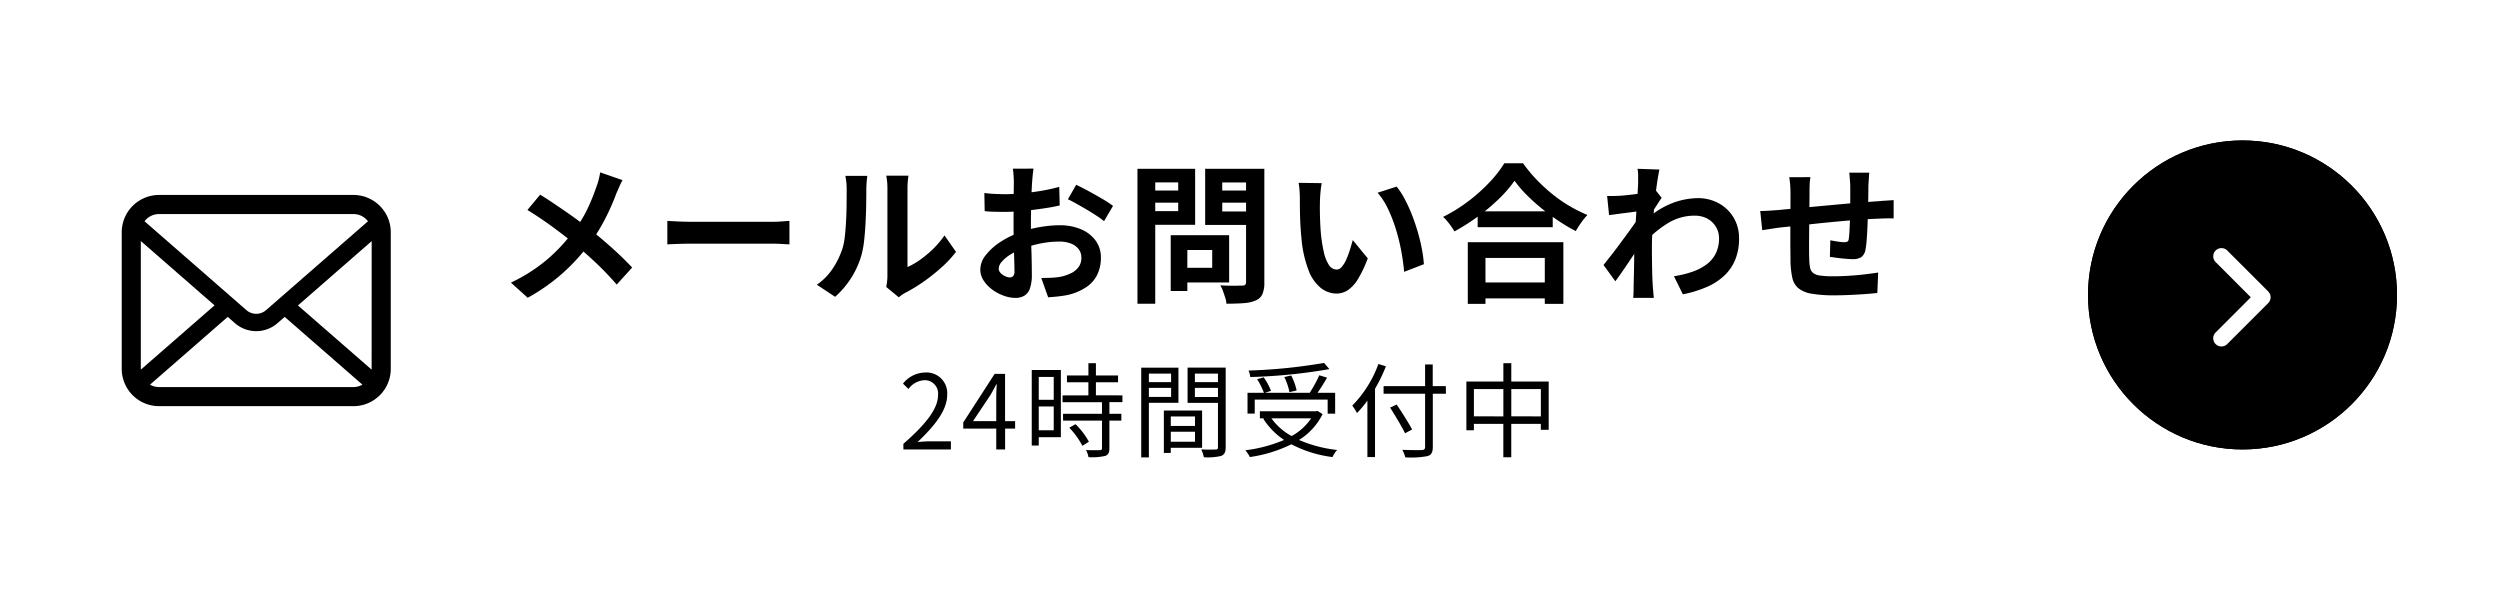
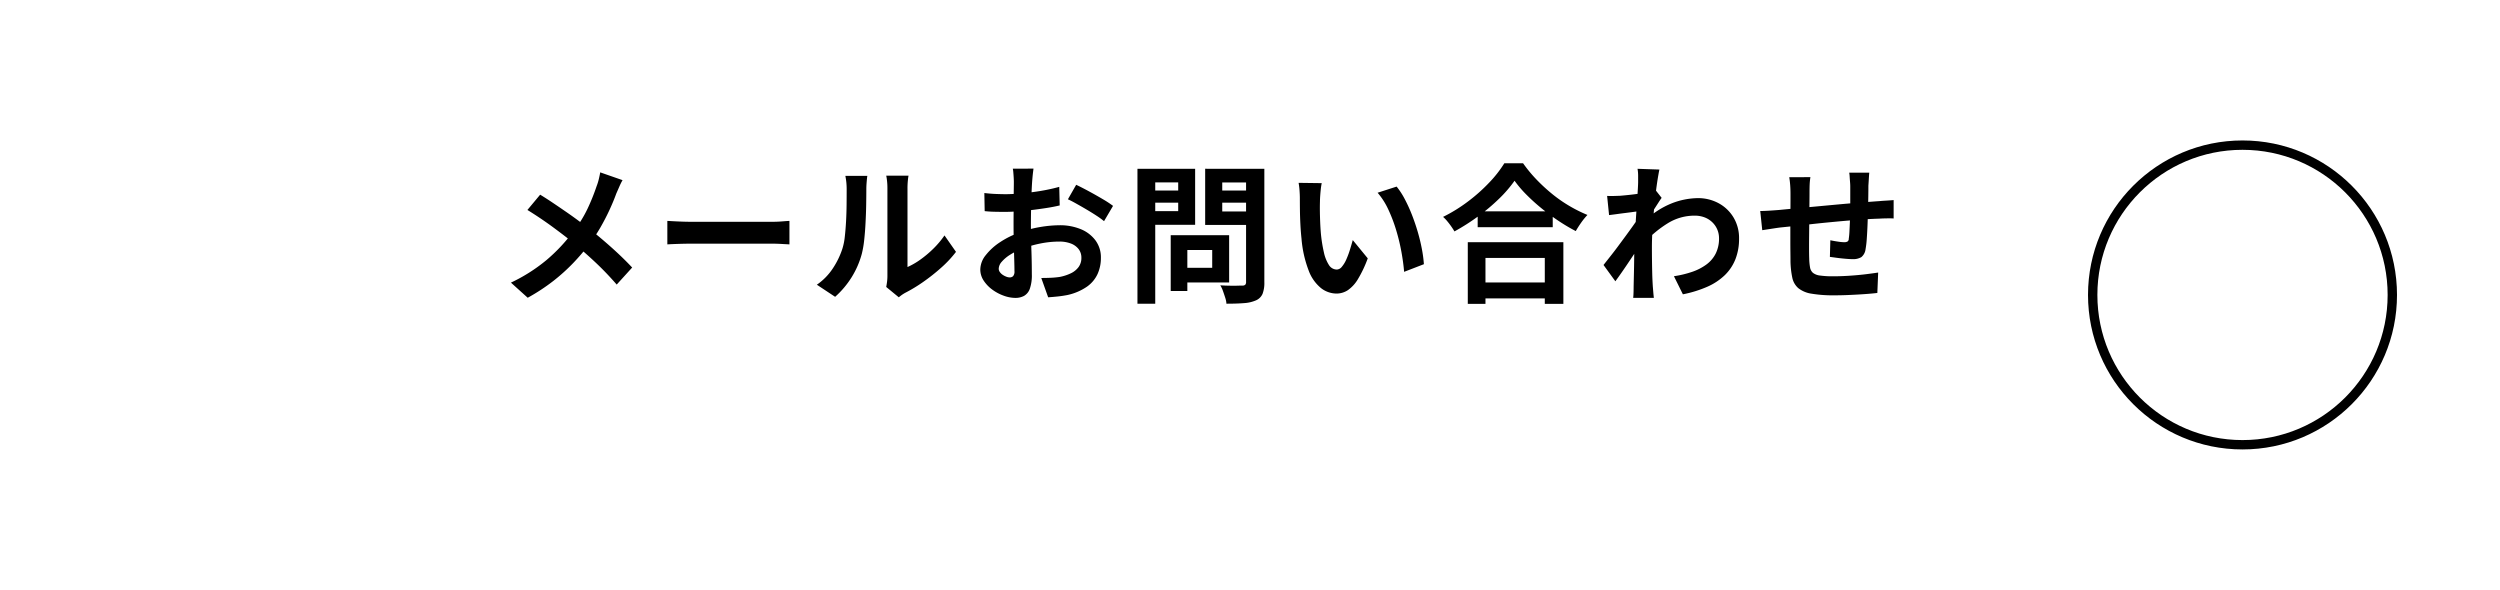
<svg xmlns="http://www.w3.org/2000/svg" width="267" height="63" viewBox="0 0 267 63">
  <defs>
    <clipPath id="clip-path">
-       <rect id="長方形_1604" data-name="長方形 1604" width="28.734" height="22.554" />
-     </clipPath>
+       </clipPath>
  </defs>
  <g id="menu-open-mail-hover" transform="translate(-1756 -6138)">
-     <path id="パス_9536" data-name="パス 9536" d="M0,0H267V63H0Z" transform="translate(1756 6138)" fill="#fff" />
    <g id="グループ_2116" data-name="グループ 2116" transform="translate(275 294)">
      <g id="楕円形_21" data-name="楕円形 21" transform="translate(1704 5859)" stroke="#000" stroke-width="1">
-         <circle cx="16.5" cy="16.5" r="16.5" stroke="none" />
        <circle cx="16.5" cy="16.5" r="16" fill="none" />
      </g>
      <path id="パス_11923" data-name="パス 11923" d="M3.243-5.868a.876.876,0,0,1,0,1.239L-1.132-.254a.876.876,0,0,1-1.239,0,.876.876,0,0,1,0-1.239L1.386-5.25-2.368-9.007a.876.876,0,0,1,0-1.239.876.876,0,0,1,1.239,0L3.246-5.871Z" transform="translate(1720 5881)" fill="#fff" />
    </g>
-     <path id="パス_9539" data-name="パス 9539" d="M.484,0H5.555V-.869H3.322c-.407,0-.9.044-1.32.077C3.894-2.585,5.159-4.224,5.159-5.83A2.212,2.212,0,0,0,2.816-8.217,3.084,3.084,0,0,0,.44-7.029l.583.572A2.258,2.258,0,0,1,2.7-7.392,1.418,1.418,0,0,1,4.18-5.8c0,1.386-1.166,2.992-3.7,5.2ZM7.92-3.025l1.837-2.75c.231-.4.451-.792.649-1.188h.044C10.428-6.545,10.4-5.9,10.4-5.5v2.475ZM10.4,0h.946V-2.222h1.067v-.8H11.341V-8.074H10.23L6.875-2.882v.66H10.4Zm6.138-7.744V-5.3h-1.6V-7.744Zm-1.6,5.7V-4.587h1.6v2.541ZM17.3-8.481H14.19V-.418h.748v-.891H17.3Zm.9,6.16A8.484,8.484,0,0,1,19.6-.385l.693-.44a7.777,7.777,0,0,0-1.43-1.87Zm5.676-2.728v-.726H21.043v-1.4h2.365V-7.9H21.043V-9.207h-.8V-7.9H17.952v.726H20.24v1.4H17.479v.726h4.213v1.243H17.534v.726h4.158V-.143c0,.165-.055.209-.242.22s-.781.011-1.463-.011a2.5,2.5,0,0,1,.264.759A6.293,6.293,0,0,0,22.033.693c.33-.121.451-.363.451-.825V-3.08H23.76v-.726H22.484V-5.049ZM29.073-8.1v.913H26.7V-8.1ZM26.7-5.61v-.968h2.376v.968Zm3.157.627V-8.734H25.883V.847H26.7v-5.83ZM31.625-3.52v1.012H29.04V-3.52ZM29.04-.825V-1.892h2.585V-.825Zm3.344.649V-4.158H28.3V.374h.737v-.55ZM31.614-5.6v-.979h2.464V-5.6Zm2.464-2.5v.913H31.614V-8.1Zm.825-.638h-4.07v3.762h3.245V-.253c0,.2-.066.264-.253.264S32.956.033,32.285,0a3.013,3.013,0,0,1,.286.836A6.261,6.261,0,0,0,34.419.693c.363-.143.484-.418.484-.935ZM45.408-9.24a57.511,57.511,0,0,1-8.063.814,2.486,2.486,0,0,1,.187.693A57.812,57.812,0,0,0,45.98-8.58ZM42.482-6.3A6.61,6.61,0,0,0,41.9-7.9l-.737.165a6.394,6.394,0,0,1,.55,1.617Zm-4.477.979h7.788v1.5h.8V-6.05H44.715c.33-.484.715-1.078,1.012-1.617L44.9-7.92a13.608,13.608,0,0,1-1.023,1.87H39.094l.649-.209A6.48,6.48,0,0,0,38.962-7.7l-.7.2a7.762,7.762,0,0,1,.726,1.452H37.235v2.222h.77Zm6.028,2a5.992,5.992,0,0,1-2.09,1.892,6.46,6.46,0,0,1-2.156-1.892Zm.682-.792-.165.033H38.555v.759h.473l-.11.044A7.781,7.781,0,0,0,41.14-1.012,15.207,15.207,0,0,1,37,.088a3.1,3.1,0,0,1,.484.726A14.789,14.789,0,0,0,41.921-.55,12.85,12.85,0,0,0,46.31.814a3.108,3.108,0,0,1,.495-.759,14.035,14.035,0,0,1-4.07-1.067,6.853,6.853,0,0,0,2.519-2.761Zm6.5-5.016a12.231,12.231,0,0,1-2.794,4.444,6.458,6.458,0,0,1,.506.8,11.472,11.472,0,0,0,1.111-1.331V.814h.814V-6.479a17.239,17.239,0,0,0,1.166-2.4Zm7.2,2.365h-1.4v-2.31H56.2v2.31H51.766v.814H56.2V-.275c0,.253-.1.319-.341.341-.264.011-1.166.011-2.09-.022a3.7,3.7,0,0,1,.319.8A9.471,9.471,0,0,0,56.441.715c.407-.121.583-.374.583-.99V-5.951h1.4ZM54.813-2.134c-.352-.671-1.078-1.815-1.65-2.662l-.7.33c.561.88,1.265,2.057,1.6,2.739Zm10.593-1.4V-6.446h3.157v2.915Zm-3.993,0V-6.446h3.146v2.915Zm3.993-3.718V-9.207h-.847v1.958H60.61v5.2h.8v-.682h3.146V.836h.847V-2.728h3.157V-2.1H69.4V-7.249Z" transform="translate(1852 6186)" />
    <path id="パス_9540" data-name="パス 9540" d="M13.488-11.76a6.823,6.823,0,0,0-.352.712q-.192.44-.32.728-.288.8-.72,1.736T11.12-6.7A17.133,17.133,0,0,1,9.92-4.9a22.584,22.584,0,0,1-1.672,1.96A20.048,20.048,0,0,1,6.112-1.008,20.842,20.842,0,0,1,3.36.8L1.568-.816A17.82,17.82,0,0,0,5.344-3.208a18.185,18.185,0,0,0,2.832-3A12.75,12.75,0,0,0,9.736-8.68a22.24,22.24,0,0,0,.984-2.44,5.624,5.624,0,0,0,.232-.744q.1-.424.152-.728Zm-8.8,1.552q.608.368,1.288.824t1.376.936q.7.48,1.328.944t1.144.848q1.28,1.008,2.5,2.1t2.192,2.128L12.864-.608Q11.808-1.824,10.72-2.856T8.368-4.944q-.432-.368-.992-.8T6.168-6.656Q5.52-7.136,4.8-7.624T3.328-8.576Zm13.584,2.8.736.04q.448.024.936.04t.9.016H29.44q.56,0,1.056-.04t.816-.056V-4.9L30.5-4.944q-.544-.032-1.056-.032H20.848q-.688,0-1.408.024T18.272-4.9ZM41.648-.352q.048-.24.088-.552a4.965,4.965,0,0,0,.04-.632v-9.328a6.91,6.91,0,0,0-.056-.944,3.75,3.75,0,0,0-.072-.432h2.384a3.617,3.617,0,0,0-.064.44,8.258,8.258,0,0,0-.048.952V-2.48a7.889,7.889,0,0,0,1.36-.784,11.321,11.321,0,0,0,1.384-1.16,9.6,9.6,0,0,0,1.208-1.432L49.1-4.1a11.981,11.981,0,0,1-1.592,1.7A20.415,20.415,0,0,1,45.584-.88,16.472,16.472,0,0,1,43.68.272a3.861,3.861,0,0,0-.416.264q-.16.12-.272.216ZM34.24-.592a6.362,6.362,0,0,0,1.728-1.776,8.574,8.574,0,0,0,.992-2.048,6.5,6.5,0,0,0,.264-1.3q.088-.776.136-1.664t.056-1.76q.008-.872.008-1.608a7.268,7.268,0,0,0-.04-.824q-.04-.344-.1-.648h2.352a1.4,1.4,0,0,0-.04.264q-.024.232-.048.544t-.024.648q0,.7-.016,1.64T39.44-7.216q-.048.976-.144,1.848a10.38,10.38,0,0,1-.256,1.48,9.262,9.262,0,0,1-1.1,2.52A9.582,9.582,0,0,1,36.192.7Zm23.136-12.4q-.016.128-.048.392t-.056.528q-.024.264-.04.472-.032.464-.056,1.016t-.04,1.136q-.016.584-.024,1.176T57.1-7.12q0,.656.016,1.448T57.16-4.1q.024.776.032,1.416T57.2-1.7A4.313,4.313,0,0,1,56.984-.16a1.406,1.406,0,0,1-.616.76,1.923,1.923,0,0,1-.928.216A3.7,3.7,0,0,1,54.208.584a4.731,4.731,0,0,1-1.224-.648,3.71,3.71,0,0,1-.928-.968,2.141,2.141,0,0,1-.36-1.192,2.5,2.5,0,0,1,.584-1.528,6.336,6.336,0,0,1,1.552-1.4A9.149,9.149,0,0,1,55.92-6.176a11.61,11.61,0,0,1,2.208-.584,12.929,12.929,0,0,1,2.048-.184,5.8,5.8,0,0,1,2.224.408,3.7,3.7,0,0,1,1.584,1.192,3.043,3.043,0,0,1,.592,1.888,4.131,4.131,0,0,1-.352,1.712A3.4,3.4,0,0,1,63.1-.392,5.881,5.881,0,0,1,61.04.5Q60.5.608,59.96.664T58.944.752l-.736-2.064q.544,0,1.048-.024a8.849,8.849,0,0,0,.92-.088,4.819,4.819,0,0,0,1.184-.384,2.187,2.187,0,0,0,.832-.672,1.635,1.635,0,0,0,.3-.992,1.475,1.475,0,0,0-.3-.928,1.881,1.881,0,0,0-.824-.592A3.349,3.349,0,0,0,60.144-5.2a10.306,10.306,0,0,0-2.04.208,11.905,11.905,0,0,0-1.976.576,6.989,6.989,0,0,0-1.264.632,3.833,3.833,0,0,0-.88.744,1.172,1.172,0,0,0-.32.736.608.608,0,0,0,.12.36,1.186,1.186,0,0,0,.312.3,1.815,1.815,0,0,0,.392.2,1.044,1.044,0,0,0,.344.072.514.514,0,0,0,.368-.136.741.741,0,0,0,.144-.536q0-.432-.024-1.24t-.048-1.8q-.024-.992-.024-1.968,0-.672.008-1.36t.008-1.312q0-.624.008-1.1t.008-.752q0-.176-.016-.448t-.04-.552a2.872,2.872,0,0,0-.056-.408Zm4.56,1.728q.608.288,1.368.7t1.456.824a10.963,10.963,0,0,1,1.112.728l-.96,1.632a8.422,8.422,0,0,0-.792-.576q-.488-.32-1.056-.656t-1.1-.632q-.528-.3-.912-.472Zm-9.808.88q.7.08,1.24.1t.968.024q.624,0,1.376-.056t1.536-.16q.784-.1,1.528-.248t1.352-.32l.048,1.984q-.672.16-1.456.28t-1.576.216q-.792.1-1.5.144t-1.24.048q-.8,0-1.312-.016t-.928-.064Zm20.736,4.5h5.408V-.832H72.864V-2.4h3.6V-4.3h-3.6Zm-.832,0h1.776V.08H72.032Zm-2.608-4.768h4v1.3h-4Zm7.424,0H80.88v1.3H76.848Zm3.232-2.32h1.952V-.864A3.256,3.256,0,0,1,81.84.384a1.351,1.351,0,0,1-.688.688,3.762,3.762,0,0,1-1.28.3q-.768.064-1.888.064A2.611,2.611,0,0,0,77.856.8q-.112-.352-.24-.712a3.164,3.164,0,0,0-.288-.616q.48.032.96.04t.856,0Q79.52-.5,79.68-.5a.436.436,0,0,0,.312-.088A.436.436,0,0,0,80.08-.9Zm-10.512,0H74.64v5.984H69.568V-8.448h3.264V-11.52H69.568Zm11.552,0v1.456H77.536v3.1H81.12v1.44H75.712v-6Zm-12.64,0h1.9V1.44h-1.9ZM88.16-11.44a6.071,6.071,0,0,0-.1.656q-.04.368-.064.72t-.024.576q-.016.528-.008,1.088t.032,1.144q.024.584.072,1.16a15.386,15.386,0,0,0,.32,2.032A4.094,4.094,0,0,0,88.928-2.7a1,1,0,0,0,.848.488.732.732,0,0,0,.536-.3,3.145,3.145,0,0,0,.48-.792,9.4,9.4,0,0,0,.384-1.032q.168-.544.3-1.024l1.6,1.952a12.641,12.641,0,0,1-1.048,2.216,3.759,3.759,0,0,1-1.08,1.184,2.206,2.206,0,0,1-1.216.36,2.707,2.707,0,0,1-1.64-.576,4.376,4.376,0,0,1-1.32-1.864A12.305,12.305,0,0,1,86-5.52q-.08-.736-.12-1.552t-.048-1.552q-.008-.736-.008-1.216,0-.336-.032-.8a8.175,8.175,0,0,0-.1-.832Zm8,.368a7.951,7.951,0,0,1,.864,1.328,16.29,16.29,0,0,1,.768,1.68q.352.9.624,1.832t.44,1.824a13.545,13.545,0,0,1,.216,1.624l-2.112.816q-.08-.976-.288-2.128a20.921,20.921,0,0,0-.56-2.32,16.184,16.184,0,0,0-.84-2.208,7.648,7.648,0,0,0-1.144-1.792Zm8.656,2.64h8.016v1.7h-8.016Zm-.208,7.6h8.272v1.7h-8.272Zm-.848-4.3h10.208V1.456h-1.984V-3.456h-6.336V1.456H103.76Zm4.992-6.56a13.414,13.414,0,0,1-1.656,1.92A20.582,20.582,0,0,1,104.872-7.9a23.126,23.126,0,0,1-2.536,1.616q-.128-.224-.328-.512t-.432-.568a3.885,3.885,0,0,0-.456-.472,16.7,16.7,0,0,0,2.664-1.648,18.014,18.014,0,0,0,2.28-2.032,12.55,12.55,0,0,0,1.6-2.048h2a14.693,14.693,0,0,0,1.44,1.744,18.53,18.53,0,0,0,1.688,1.552,14.667,14.667,0,0,0,1.848,1.28,15.008,15.008,0,0,0,1.9.944,7.035,7.035,0,0,0-.672.824q-.32.456-.576.9a19.356,19.356,0,0,1-1.872-1.112q-.944-.632-1.816-1.344A20.467,20.467,0,0,1,110-10.232,11.943,11.943,0,0,1,108.752-11.7ZM125.776-1.5a10.955,10.955,0,0,0,1.936-.464,5.643,5.643,0,0,0,1.528-.784,3.306,3.306,0,0,0,1-1.176,3.591,3.591,0,0,0,.352-1.64,2.353,2.353,0,0,0-.176-.9,2.337,2.337,0,0,0-.52-.776,2.422,2.422,0,0,0-.824-.536,2.909,2.909,0,0,0-1.088-.192,5.383,5.383,0,0,0-2.832.792,11.668,11.668,0,0,0-2.48,2.04V-7.408a8.827,8.827,0,0,1,2.9-1.888,7.9,7.9,0,0,1,2.744-.544,4.594,4.594,0,0,1,2.232.544,4.151,4.151,0,0,1,1.592,1.52,4.263,4.263,0,0,1,.592,2.256,5.945,5.945,0,0,1-.384,2.192,4.859,4.859,0,0,1-1.136,1.712,6.4,6.4,0,0,1-1.872,1.24,12.429,12.429,0,0,1-2.608.808Zm-3.632-6.944q-.256.016-.656.072t-.856.112q-.456.056-.92.12t-.864.112l-.208-2.048q.352.016.664.008t.728-.024q.384-.032.92-.088t1.088-.136q.552-.08,1.032-.176a5.761,5.761,0,0,0,.752-.192l.64.816q-.144.192-.328.48t-.376.584l-.336.52L122.48-5.28q-.256.368-.632.928t-.792,1.184q-.416.624-.816,1.2T119.52-.96L118.256-2.7l.7-.888q.4-.5.824-1.072t.84-1.136q.416-.568.776-1.072t.6-.872l.032-.416Zm-.192-3.088v-.712a4.243,4.243,0,0,0-.064-.728l2.336.08q-.08.368-.192,1.064t-.216,1.592q-.1.9-.192,1.88T123.48-6.4q-.056.976-.056,1.824,0,.656.008,1.328t.024,1.376q.016.7.064,1.456.016.208.048.584t.064.648h-2.208q.032-.272.04-.632t.008-.552q.016-.784.032-1.456t.024-1.424q.008-.752.04-1.744.016-.368.048-.936t.072-1.248q.04-.68.088-1.384t.088-1.32q.04-.616.064-1.056T121.952-11.536ZM146.64-12.56q-.016.128-.032.376t-.032.52q-.016.272-.032.5,0,.528-.008,1.024t-.016.936q-.008.44-.024.856-.016.7-.048,1.472t-.08,1.424a9.57,9.57,0,0,1-.128,1.072,1.276,1.276,0,0,1-.448.84,1.693,1.693,0,0,1-.944.216q-.272,0-.744-.04t-.928-.1q-.456-.064-.744-.1l.048-1.776q.368.08.808.144a5.04,5.04,0,0,0,.664.064.714.714,0,0,0,.36-.072.349.349,0,0,0,.136-.3,7.59,7.59,0,0,0,.072-.768q.024-.464.048-1.016t.04-1.08v-2.72q0-.208-.024-.488t-.04-.552a3.289,3.289,0,0,0-.048-.432Zm-6.288.48a6.723,6.723,0,0,0-.08.776q-.016.376-.016.888,0,.432-.008,1.152t-.016,1.56q-.008.84-.016,1.68T140.208-4.5q0,.688.016,1.088a6.207,6.207,0,0,0,.088.968.99.99,0,0,0,.312.584,1.51,1.51,0,0,0,.76.288,9.793,9.793,0,0,0,1.416.08q.784,0,1.664-.056t1.7-.152q.816-.1,1.424-.192L147.5.288q-.528.064-1.312.12T144.56.5q-.848.04-1.616.04a13.883,13.883,0,0,1-2.48-.176,2.972,2.972,0,0,1-1.408-.592,2.028,2.028,0,0,1-.64-1.12,9.327,9.327,0,0,1-.192-1.744q0-.352-.008-.944t-.008-1.32v-1.5q0-.768.008-1.464t.008-1.224V-10.3q0-.5-.032-.928t-.1-.848Zm-5.36,3.616q.352,0,.88-.032t1.136-.08q.48-.048,1.424-.136l2.144-.2,2.5-.232q1.3-.12,2.5-.216t2.128-.16q.336-.032.76-.056t.776-.056v1.968a3.774,3.774,0,0,0-.416-.016q-.288,0-.6.008t-.52.024q-.624.016-1.52.072t-1.92.144q-1.024.088-2.088.192t-2.04.216q-.976.112-1.76.192l-1.248.128q-.256.032-.624.088l-.728.112-.568.088Z" transform="translate(1809 6169)" />
    <g id="グループ_2113" data-name="グループ 2113" transform="translate(1769 6158.823)" clip-path="url(#clip-path)">
-       <path id="パス_9527" data-name="パス 9527" d="M28.66,3.212a3.975,3.975,0,0,0-.823-1.743,3.441,3.441,0,0,0-.271-.3A3.977,3.977,0,0,0,24.748,0H3.986A3.983,3.983,0,0,0,1.168,1.169a3.5,3.5,0,0,0-.271.3A3.927,3.927,0,0,0,.078,3.212,3.856,3.856,0,0,0,0,3.987V18.569a3.963,3.963,0,0,0,.33,1.583,3.907,3.907,0,0,0,.838,1.235c.089.089.178.171.275.252a3.982,3.982,0,0,0,2.543.916H24.748a3.957,3.957,0,0,0,2.544-.919,3.416,3.416,0,0,0,.275-.249,3.987,3.987,0,0,0,.841-1.235v0a3.943,3.943,0,0,0,.326-1.579V3.987a4.1,4.1,0,0,0-.074-.775m-26.05-.6A1.925,1.925,0,0,1,3.986,2.04H24.748a1.918,1.918,0,0,1,1.376.571,1.938,1.938,0,0,1,.175.2L15.416,12.3a1.6,1.6,0,0,1-2.1,0L2.44,2.811a1.469,1.469,0,0,1,.17-.2M2.039,18.569V4.921l7.875,6.87L2.043,18.654a.577.577,0,0,1,0-.085m22.709,1.946H3.986a1.92,1.92,0,0,1-.964-.256l8.3-7.237.775.674a3.45,3.45,0,0,0,4.534,0l.775-.674,8.3,7.237a1.923,1.923,0,0,1-.964.256m1.947-1.946a.605.605,0,0,1,0,.085L18.82,11.8l7.875-6.87Z" transform="translate(0 -0.001)" />
-     </g>
+       </g>
  </g>
</svg>